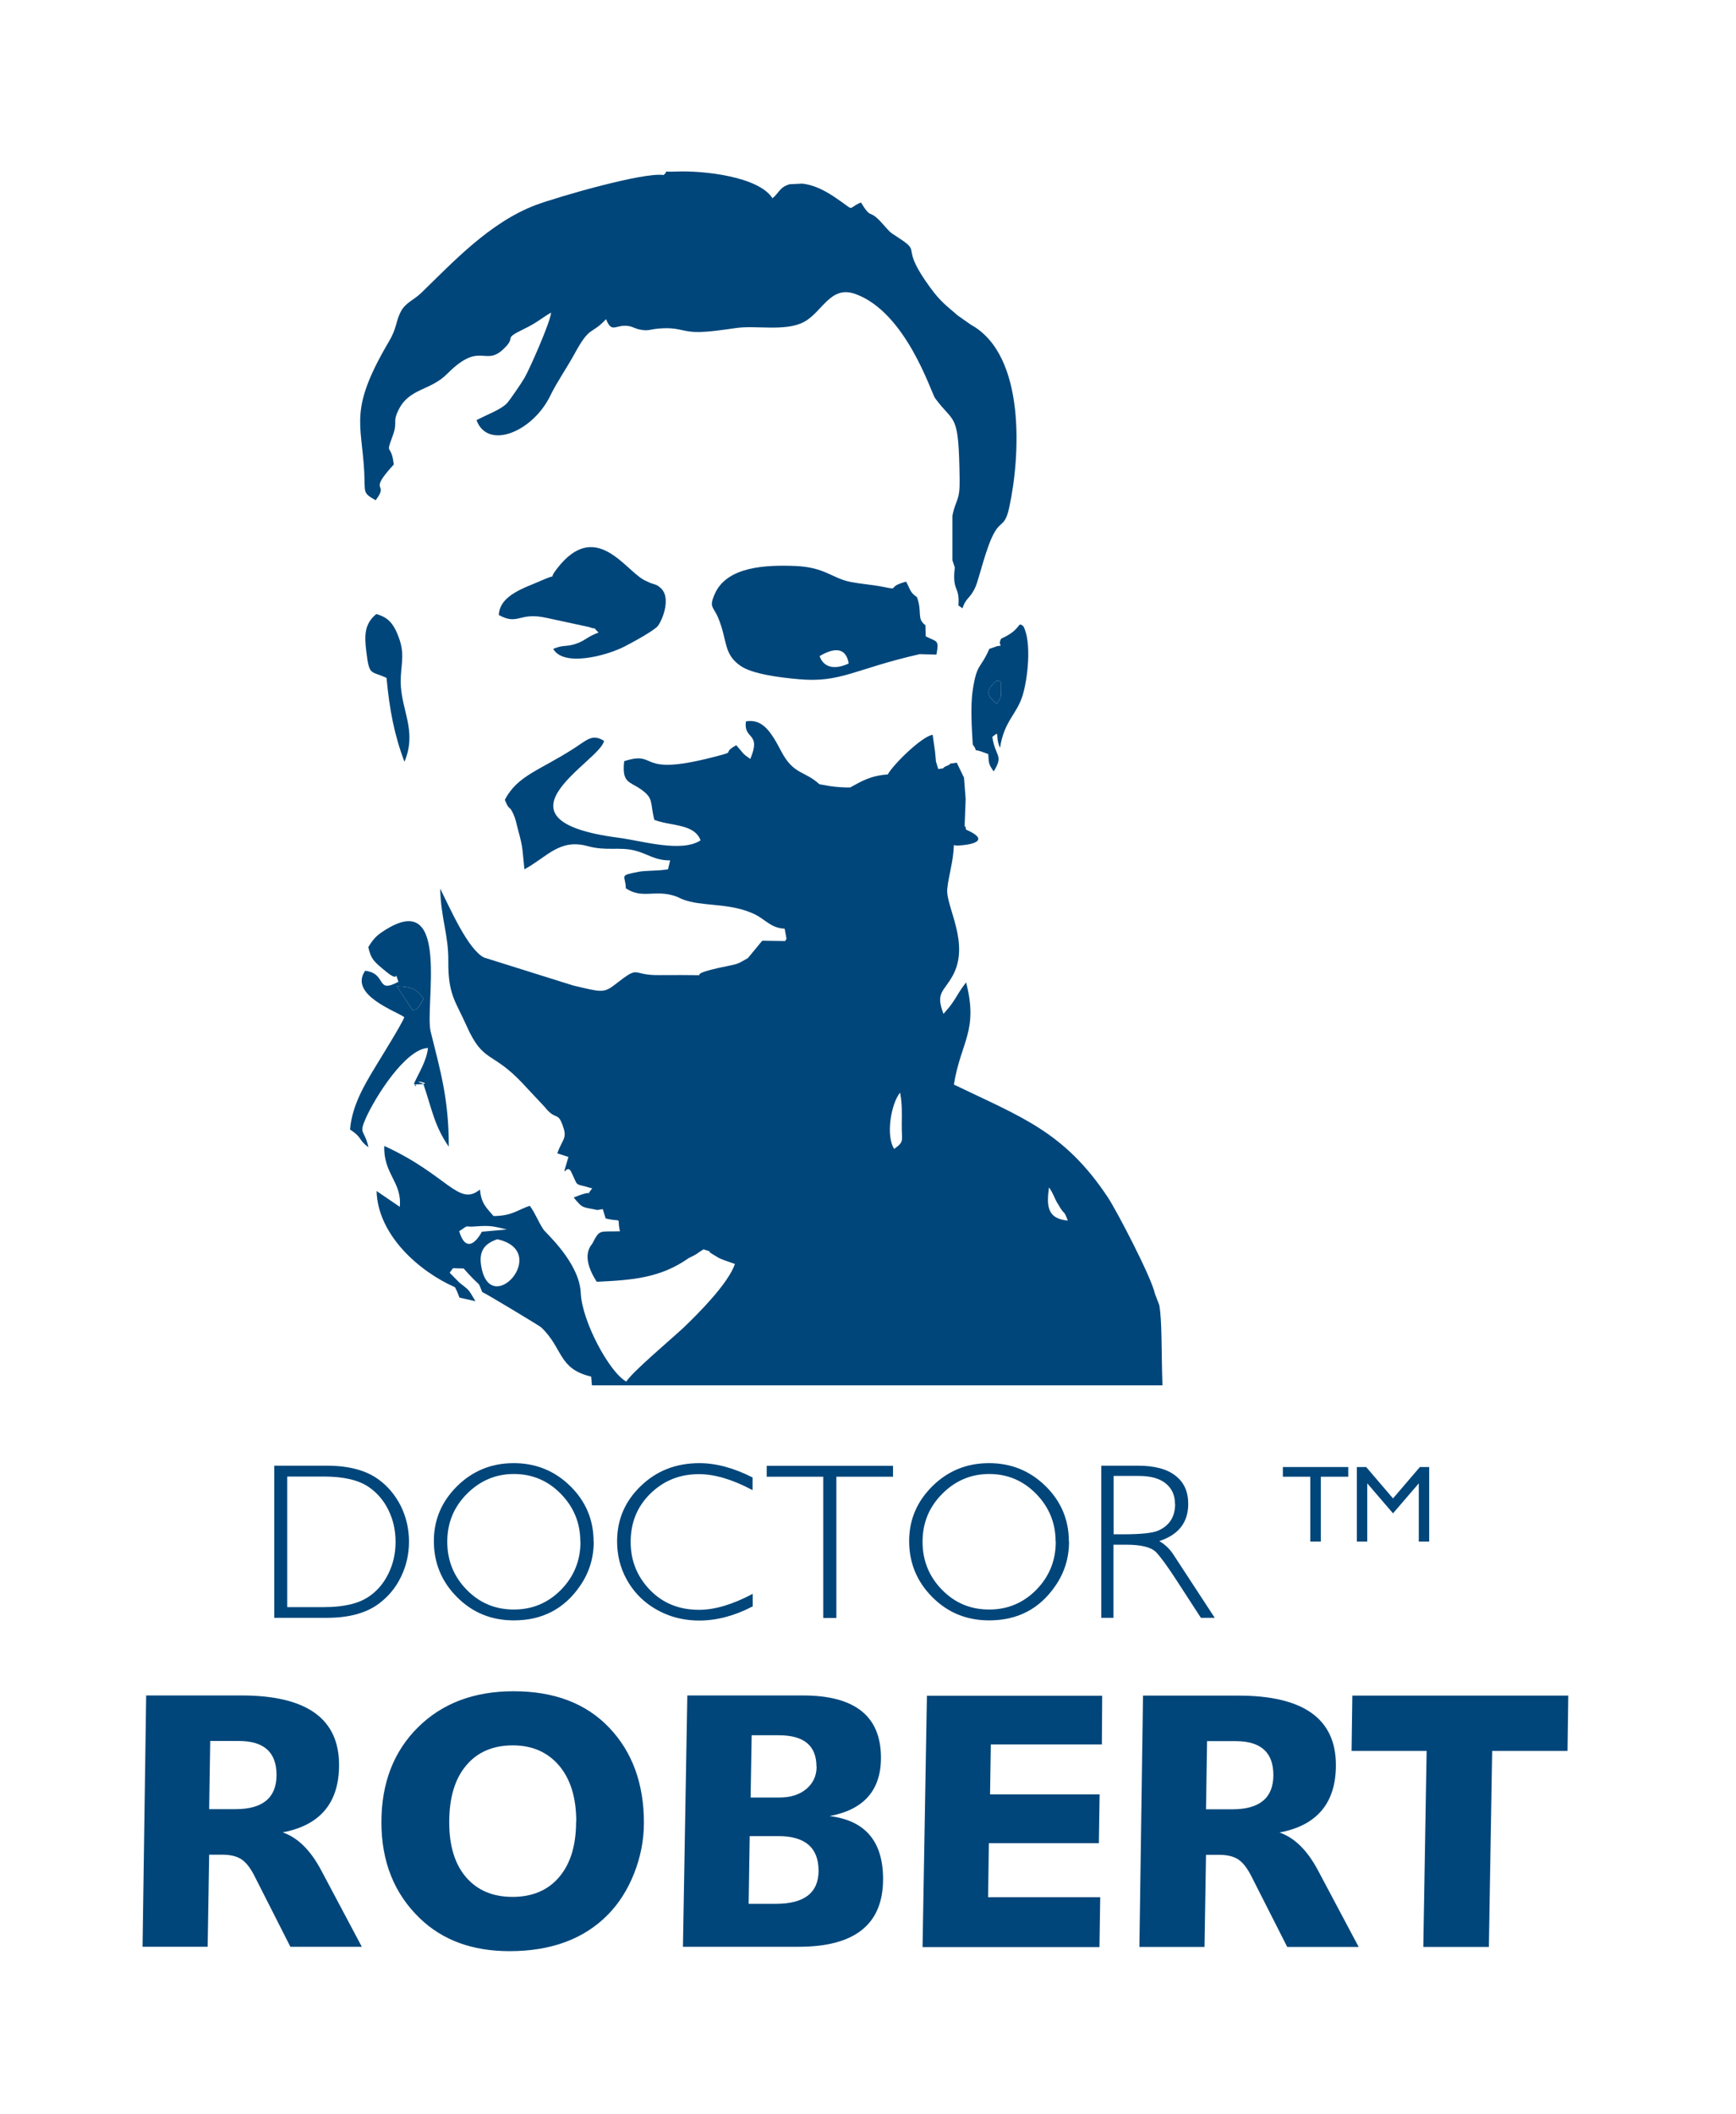
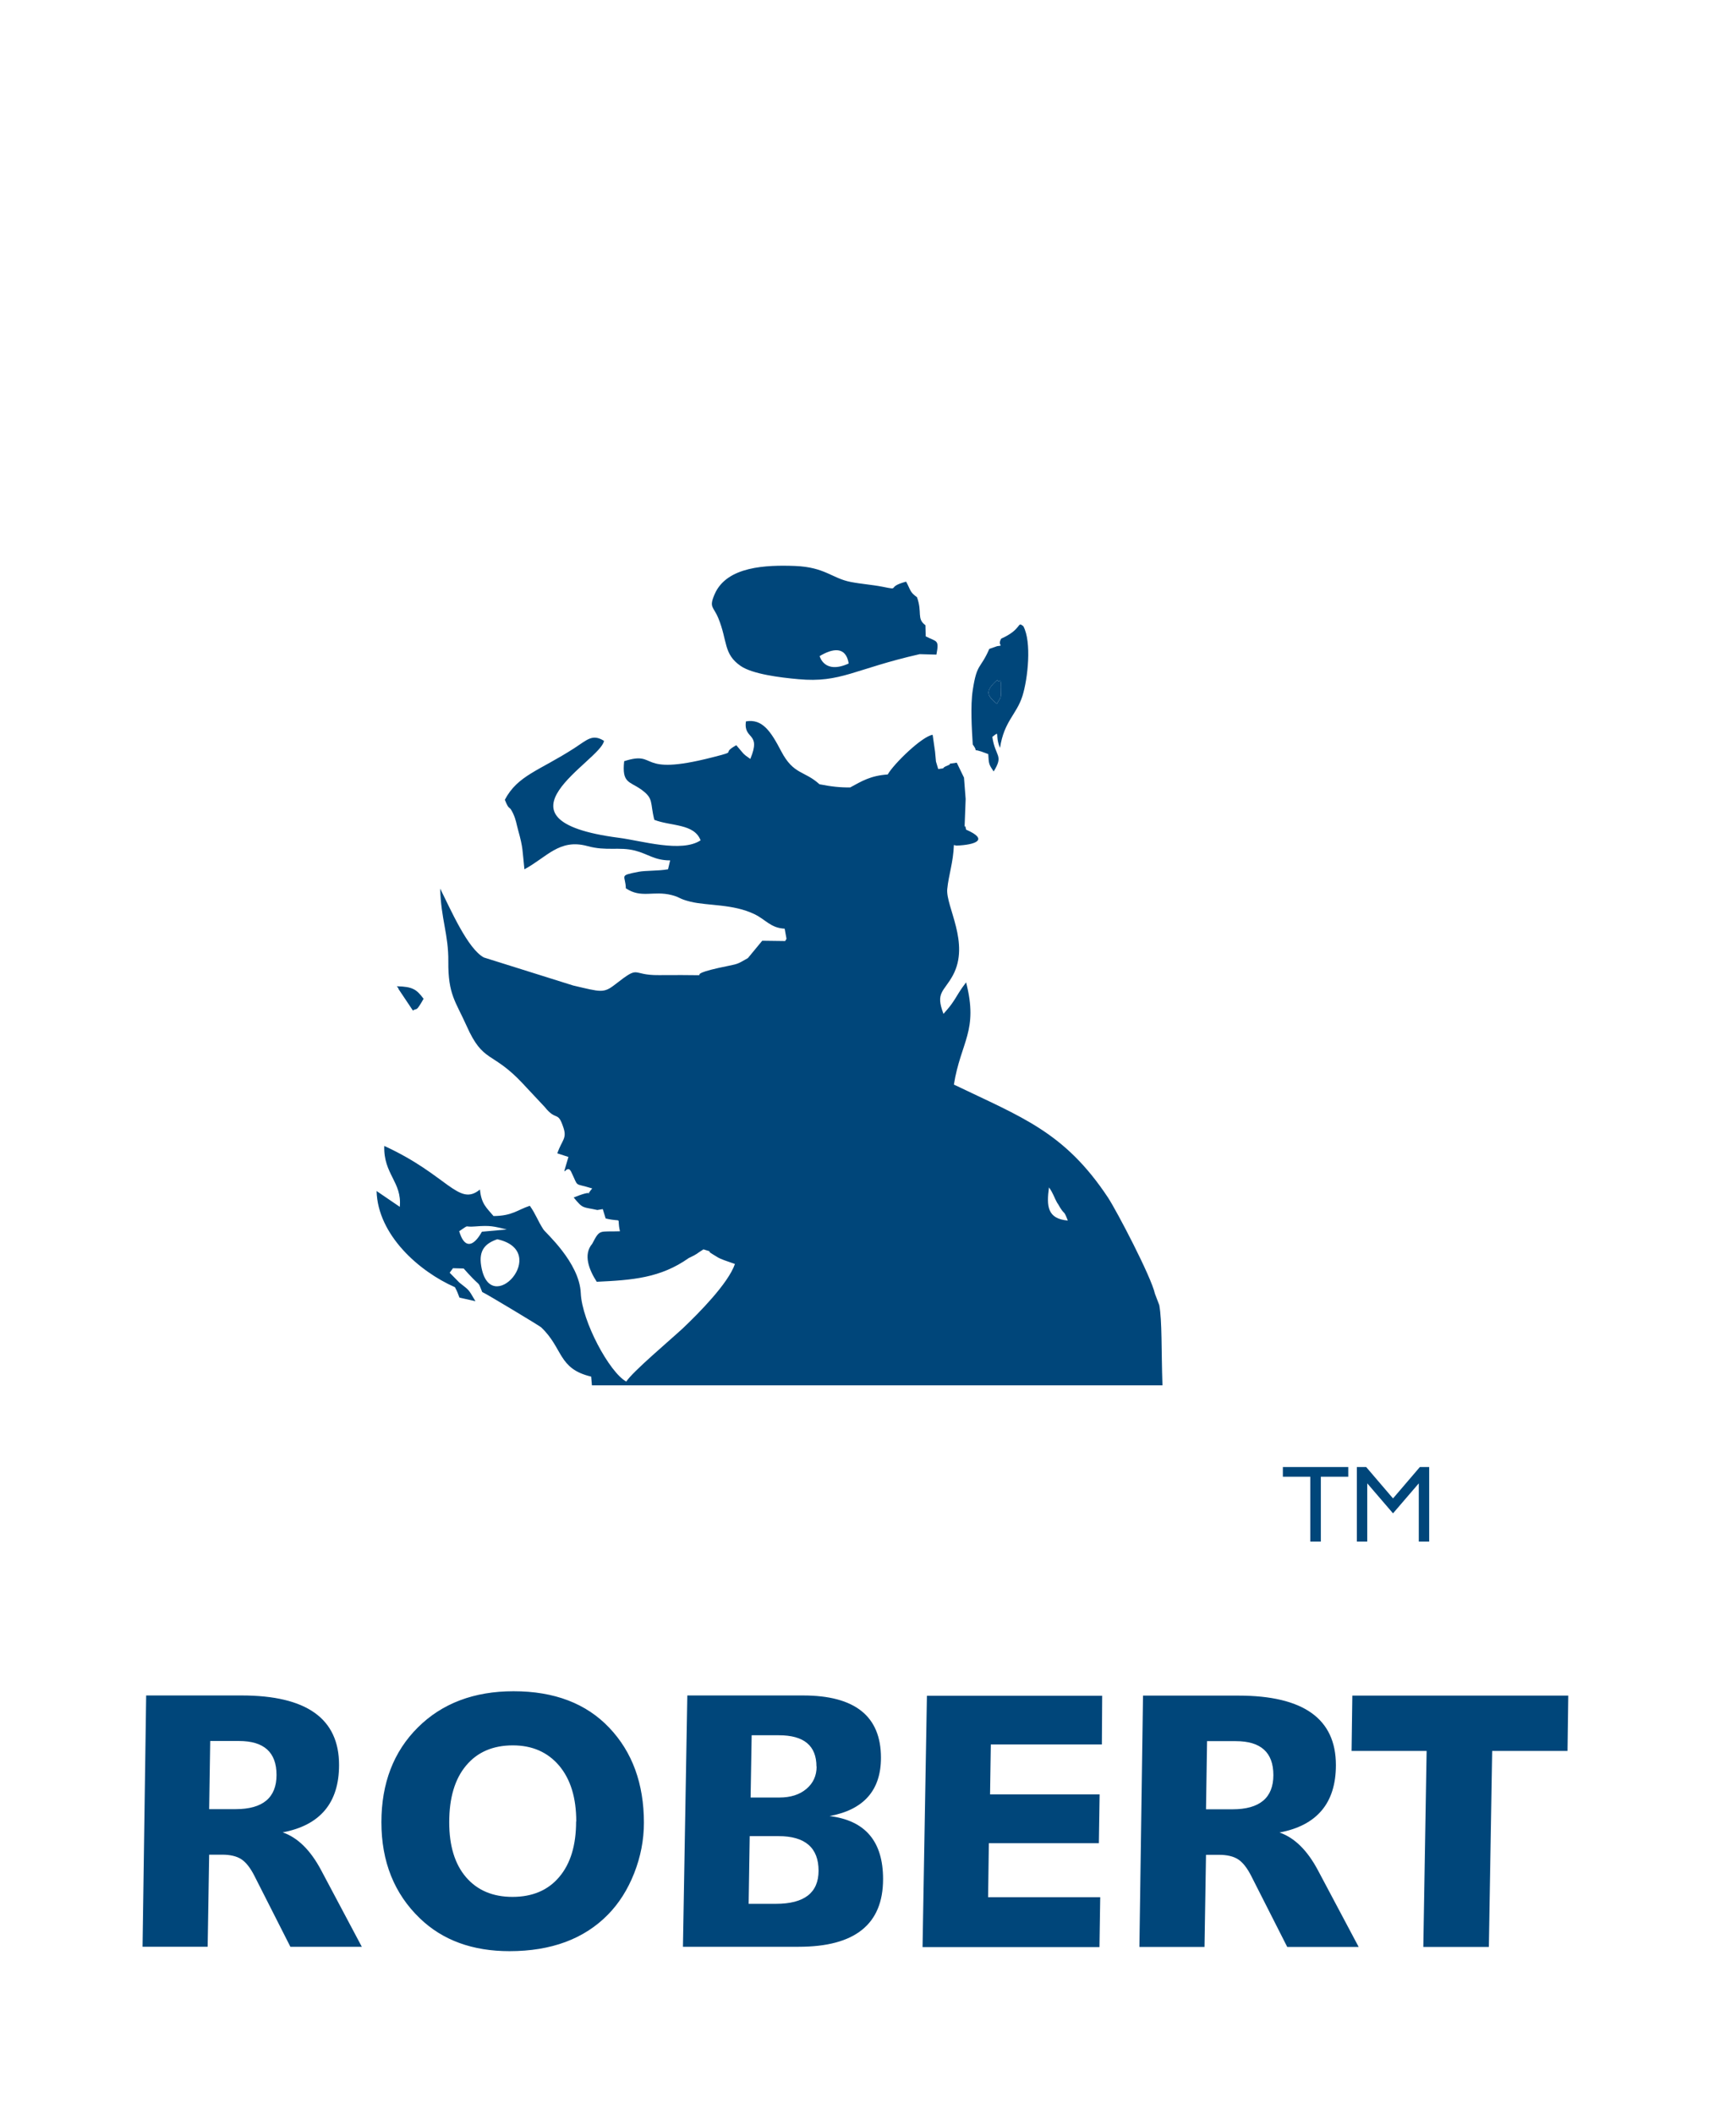
<svg xmlns="http://www.w3.org/2000/svg" viewBox="0 0 11520 14020" style="shape-rendering:geometricPrecision; text-rendering:geometricPrecision; image-rendering:optimizeQuality; fill-rule:evenodd; clip-rule:evenodd">
  <defs>
    <style type="text/css">
   
    .str0 {stroke:#2B2A29;stroke-width:20}
    .fil0 {fill:none}
    .fil1 {fill:#FEFEFE}
    .fil3 {fill:#00467A}
    .fil2 {fill:#00467A;fill-rule:nonzero}
   
  </style>
  </defs>
  <g id="Warstwa_x0020_1">
    <g id="_1238286112">
      <path class="fil2" d="M2400 12913l-473 0 -239 -471c-27,-53 -56,-90 -87,-110 -31,-20 -73,-30 -128,-30l-85 0 -10 611 -432 0 24 -1667 633 0c432,0 647,154 647,461 0,251 -125,400 -374,447 100,35 184,118 254,249l271 510zm-565 -1140c0,-150 -83,-225 -249,-225l-191 0 -7 452 176 0c180,0 271,-76 271,-227zm2438 316c0,116 -22,228 -65,337 -43,109 -101,199 -172,272 -159,163 -378,244 -655,244 -245,0 -443,-72 -594,-217 -171,-164 -256,-377 -256,-638 0,-259 81,-469 242,-629 161,-160 373,-240 635,-240 271,0 482,81 635,242 153,161 230,371 230,631zm-449 -7c0,-158 -38,-281 -114,-371 -76,-89 -178,-134 -307,-134 -132,0 -236,45 -310,134 -75,89 -112,215 -112,376 0,156 37,278 112,365 75,87 178,130 308,130 132,0 236,-44 310,-132 75,-88 112,-211 112,-368zm2036 382c0,300 -187,449 -560,449l-768 0 29 -1667 768 0c345,0 517,138 517,413 0,216 -114,345 -341,387 237,29 355,168 355,418zm-442 -746c0,-139 -83,-208 -249,-208l-181 0 -7 413 191 0c74,0 134,-19 179,-57 45,-38 68,-87 68,-149zm14 691c0,-153 -89,-230 -266,-230l-191 0 -7 449 181 0c188,0 283,-73 283,-220zm1882 -1162l-2 324 -737 0 -5 331 727 0 -5 324 -730 0 -5 358 744 0 -5 331 -1174 0 29 -1667 1162 0zm1701 1667l-473 0 -239 -471c-27,-53 -56,-90 -87,-110 -31,-20 -73,-30 -128,-30l-85 0 -10 611 -432 0 24 -1667 633 0c432,0 647,154 647,461 0,251 -125,400 -374,447 100,35 184,118 254,249l271 510zm-565 -1140c0,-150 -83,-225 -249,-225l-191 0 -7 452 176 0c180,0 271,-76 271,-227zm1957 -527l-5 367 -500 0 -22 1300 -435 0 22 -1300 -498 0 5 -367 1433 0z" />
      <g>
        <path class="fil2" d="M8947 9795l-182 0 0 430 -70 0 0 -430 -182 0 0 -64 434 0 0 64zm537 430l-69 0 0 -386 -171 199 -171 -199 0 386 -69 0 0 -494 62 0 178 208 178 -208 62 0 0 494z" />
-         <path class="fil2" d="M2714 10226c0,83 -18,161 -53,233 -35,73 -85,132 -148,179 -84,62 -198,93 -343,93l-350 0 0 -1009 350 0c146,0 260,31 343,92 63,46 112,106 148,178 35,72 53,150 53,234zm-89 1c0,-77 -16,-147 -48,-212 -32,-65 -76,-115 -132,-153 -67,-45 -165,-68 -295,-68l-244 0 0 866 244 0c130,0 228,-23 295,-68 56,-37 100,-88 132,-153 32,-65 48,-135 48,-212zm1315 -1c0,107 -30,205 -90,292 -105,154 -252,230 -440,230 -149,0 -274,-51 -377,-154 -102,-102 -154,-227 -154,-372 0,-142 52,-263 155,-365 103,-101 228,-152 375,-152 147,0 272,51 375,152 103,101 155,224 155,368zm-89 0c0,-123 -43,-229 -129,-317 -86,-88 -190,-132 -312,-132 -120,0 -224,44 -311,131 -87,87 -131,193 -131,318 0,125 43,231 129,319 86,88 190,131 313,131 123,0 227,-44 313,-131 86,-88 129,-194 129,-319zm1142 430c-119,62 -237,93 -353,93 -115,0 -219,-30 -312,-90 -74,-48 -131,-111 -172,-187 -41,-76 -61,-159 -61,-249 0,-143 52,-265 157,-366 104,-101 234,-152 389,-152 111,0 229,32 353,95l0 84c-133,-71 -252,-106 -356,-106 -127,0 -234,43 -322,129 -88,86 -131,193 -131,321 0,124 43,230 128,318 85,88 194,132 326,132 103,0 222,-35 356,-106l0 86zm932 -861l-375 0 0 937 -87 0 0 -937 -375 0 0 -72 838 0 0 72zm1169 431c0,107 -30,205 -90,292 -105,154 -252,230 -440,230 -149,0 -274,-51 -377,-154 -102,-102 -154,-227 -154,-372 0,-142 52,-263 155,-365 103,-101 228,-152 375,-152 147,0 272,51 375,152 103,101 155,224 155,368zm-89 0c0,-123 -43,-229 -129,-317 -86,-88 -190,-132 -312,-132 -120,0 -224,44 -311,131 -87,87 -131,193 -131,318 0,125 43,231 129,319 86,88 190,131 313,131 123,0 227,-44 313,-131 86,-88 129,-194 129,-319zm1056 505l-92 0 -161 -248c-62,-96 -108,-158 -137,-188 -33,-33 -99,-49 -199,-49l-83 0 0 485 -81 0 0 -1009 245 0c108,0 191,22 247,66 57,44 85,106 85,187 0,123 -64,205 -192,247 36,21 66,49 90,84l278 425zm-264 -756c0,-58 -21,-103 -62,-136 -41,-33 -100,-49 -177,-49l-168 0 0 387 62 0c119,0 197,-8 235,-25 74,-33 111,-92 111,-177z" />
      </g>
      <g>
        <path class="fil3" d="M6616 4669c-62,-52 -87,-81 2,-159 17,31 27,-46 25,84 -1,47 -6,29 -27,75zm-161 269c53,72 -38,8 103,64 4,65 3,67 36,115 68,-111 11,-94 -9,-229 56,-45 14,-14 51,73 27,-178 110,-221 149,-345 36,-115 62,-358 6,-462 -44,-36 -4,18 -147,82 -29,51 25,43 -27,50l-52 18c-60,138 -82,91 -110,274 -16,106 -6,257 0,358z" />
-         <path class="fil3" d="M7019 7983c51,91 35,30 67,113 -136,-12 -142,-95 -125,-220 30,42 32,63 57,107zm-618 -2500l7 -183 -11 -142 -48 -99c-82,11 -23,4 -59,18 -54,21 -3,17 -64,24l-15 -50 -6 -65 -16 -112c-69,9 -258,192 -298,263 -114,8 -172,44 -249,86 -63,1 -124,-5 -204,-21 -101,-92 -171,-61 -254,-219 -69,-132 -125,-217 -234,-198 -18,125 105,68 29,249 -53,-36 -44,-35 -93,-91 -111,62 25,34 -161,81 -508,130 -353,-49 -583,25 -16,145 34,133 109,185 90,63 61,86 91,204 110,43 265,24 307,136 -127,84 -394,2 -543,-17 -906,-118 -117,-510 -98,-643 -77,-48 -111,-7 -196,48 -234,151 -376,180 -462,343 32,80 26,29 55,91 20,44 20,62 34,113 33,118 27,129 41,257 149,-80 232,-205 418,-154 127,35 210,3 316,30 86,22 129,65 233,65l-14 59c-69,12 -145,7 -198,17 -132,26 -84,21 -82,109 102,69 183,14 304,45 62,16 44,24 125,44 115,28 283,14 425,83 75,36 106,91 200,96l12 66c0,3 -6,11 -9,16l-152 -2 -95 115c-65,37 -63,38 -127,51 -415,83 51,58 -464,62 -190,2 -118,-72 -289,61 -78,61 -94,51 -279,8l-593 -186c-107,-57 -220,-317 -290,-457 5,201 56,306 54,484 -2,219 49,265 121,426 112,252 168,164 373,383 4,4 9,9 12,13l134 143c79,99 86,19 125,140 22,69 -10,78 -42,167l74 24c-54,182 -14,37 17,96 55,112 13,73 141,113 -64,75 37,1 -87,46l-36 14c64,78 58,61 157,83l36 -6 19 62c122,29 71,-20 95,85 -139,5 -132,-17 -184,83 -62,72 -20,175 30,252 237,-11 423,-25 610,-157 65,-31 45,-25 98,-58 89,28 1,-3 64,34 38,22 27,20 74,38l71 25c-45,130 -240,326 -345,426 -83,77 -335,289 -376,354 -111,-60 -294,-399 -302,-587 -9,-204 -236,-402 -248,-422 -40,-62 -48,-97 -90,-157 -81,26 -115,67 -241,68 -45,-54 -81,-79 -90,-176 -142,117 -213,-96 -635,-289 -6,188 119,239 103,404l-154 -105c8,291 281,533 520,638 18,34 17,36 30,69l106 24c-51,-87 -39,-69 -107,-124l-64 -65 22 -30 71 2c20,23 32,36 60,65 51,52 35,22 63,91 25,10 380,224 391,234 147,139 111,275 332,327l5 58 230 0 1828 0 267 0 1009 0 35 0 315 0 102 0c-8,-241 -2,-425 -21,-532l-29 -76c-24,-111 -252,-547 -311,-637 -290,-438 -575,-534 -1023,-750 46,-286 164,-355 81,-678l-25 34c-4,6 -18,26 -22,33 -4,6 -24,39 -29,47 -30,46 -37,52 -74,95 -55,-143 2,-145 62,-255 116,-214 -48,-458 -37,-573 9,-93 40,-177 44,-292l16 4c128,-5 219,-39 65,-106l-5 -23zm-3101 2737c360,79 -49,535 -107,176 -17,-104 28,-149 107,-176zm-252 -54c75,-49 23,-24 105,-31 102,-8 121,-1 210,20l-165 15c-60,107 -118,110 -151,-4zm2886 -545c-57,-85 -22,-299 39,-374 14,75 12,135 11,211 -1,116 19,111 -50,163z" />
-         <path class="fil3" d="M3657 2075c-5,61 -139,365 -175,429 -22,38 -104,158 -120,173 -43,42 -124,70 -200,110 75,201 374,77 490,-163 43,-89 105,-176 161,-278 105,-192 105,-119 209,-229 39,100 63,31 151,46 30,5 43,19 84,25 50,8 54,-4 119,-9 129,-10 143,21 245,23 77,2 191,-16 262,-26 133,-20 327,25 451,-40 123,-65 175,-244 339,-187 339,118 507,658 532,692 131,178 157,84 163,539 2,147 -24,125 -48,241l0 295 16 48c-19,164 34,119 24,252l27 19c24,-74 51,-62 87,-144 23,-52 71,-269 127,-363 44,-74 70,-39 97,-166 71,-327 113,-1005 -255,-1208l-87 -61c-82,-71 -115,-93 -182,-184 -203,-277 -61,-230 -192,-319 -91,-62 -55,-28 -132,-113 -87,-96 -63,-14 -137,-134 -102,43 -23,65 -178,-38 -60,-40 -135,-80 -213,-87l-82 4c-68,20 -70,58 -114,93 -90,-143 -454,-185 -642,-177 -108,4 -37,-12 -81,23 -131,-21 -706,146 -848,199 -307,116 -551,381 -760,583 -53,51 -105,63 -138,129 -33,68 -23,103 -76,193 -268,455 -181,537 -164,866 7,139 -13,137 76,187 96,-128 -62,-38 120,-237 -16,-143 -57,-57 -10,-182 40,-105 -1,-94 41,-179 72,-147 211,-127 323,-240 221,-222 248,-46 373,-164 96,-90 -13,-61 135,-133 91,-44 108,-66 179,-108z" />
+         <path class="fil3" d="M7019 7983c51,91 35,30 67,113 -136,-12 -142,-95 -125,-220 30,42 32,63 57,107zm-618 -2500l7 -183 -11 -142 -48 -99c-82,11 -23,4 -59,18 -54,21 -3,17 -64,24l-15 -50 -6 -65 -16 -112c-69,9 -258,192 -298,263 -114,8 -172,44 -249,86 -63,1 -124,-5 -204,-21 -101,-92 -171,-61 -254,-219 -69,-132 -125,-217 -234,-198 -18,125 105,68 29,249 -53,-36 -44,-35 -93,-91 -111,62 25,34 -161,81 -508,130 -353,-49 -583,25 -16,145 34,133 109,185 90,63 61,86 91,204 110,43 265,24 307,136 -127,84 -394,2 -543,-17 -906,-118 -117,-510 -98,-643 -77,-48 -111,-7 -196,48 -234,151 -376,180 -462,343 32,80 26,29 55,91 20,44 20,62 34,113 33,118 27,129 41,257 149,-80 232,-205 418,-154 127,35 210,3 316,30 86,22 129,65 233,65l-14 59c-69,12 -145,7 -198,17 -132,26 -84,21 -82,109 102,69 183,14 304,45 62,16 44,24 125,44 115,28 283,14 425,83 75,36 106,91 200,96l12 66c0,3 -6,11 -9,16l-152 -2 -95 115c-65,37 -63,38 -127,51 -415,83 51,58 -464,62 -190,2 -118,-72 -289,61 -78,61 -94,51 -279,8l-593 -186c-107,-57 -220,-317 -290,-457 5,201 56,306 54,484 -2,219 49,265 121,426 112,252 168,164 373,383 4,4 9,9 12,13l134 143c79,99 86,19 125,140 22,69 -10,78 -42,167l74 24c-54,182 -14,37 17,96 55,112 13,73 141,113 -64,75 37,1 -87,46l-36 14c64,78 58,61 157,83l36 -6 19 62c122,29 71,-20 95,85 -139,5 -132,-17 -184,83 -62,72 -20,175 30,252 237,-11 423,-25 610,-157 65,-31 45,-25 98,-58 89,28 1,-3 64,34 38,22 27,20 74,38l71 25c-45,130 -240,326 -345,426 -83,77 -335,289 -376,354 -111,-60 -294,-399 -302,-587 -9,-204 -236,-402 -248,-422 -40,-62 -48,-97 -90,-157 -81,26 -115,67 -241,68 -45,-54 -81,-79 -90,-176 -142,117 -213,-96 -635,-289 -6,188 119,239 103,404l-154 -105c8,291 281,533 520,638 18,34 17,36 30,69l106 24c-51,-87 -39,-69 -107,-124l-64 -65 22 -30 71 2c20,23 32,36 60,65 51,52 35,22 63,91 25,10 380,224 391,234 147,139 111,275 332,327l5 58 230 0 1828 0 267 0 1009 0 35 0 315 0 102 0c-8,-241 -2,-425 -21,-532l-29 -76c-24,-111 -252,-547 -311,-637 -290,-438 -575,-534 -1023,-750 46,-286 164,-355 81,-678l-25 34c-4,6 -18,26 -22,33 -4,6 -24,39 -29,47 -30,46 -37,52 -74,95 -55,-143 2,-145 62,-255 116,-214 -48,-458 -37,-573 9,-93 40,-177 44,-292l16 4c128,-5 219,-39 65,-106l-5 -23zm-3101 2737c360,79 -49,535 -107,176 -17,-104 28,-149 107,-176zm-252 -54c75,-49 23,-24 105,-31 102,-8 121,-1 210,20l-165 15c-60,107 -118,110 -151,-4zm2886 -545z" />
        <path class="fil3" d="M5439 4352c85,-51 174,-68 193,49 -163,74 -192,-48 -193,-49zm666 -13l109 3c19,-101 4,-83 -71,-121l-2 -74c-60,-44 -19,-84 -56,-186 -48,-33 -43,-50 -72,-103 -139,37 -31,59 -156,34 -71,-14 -140,-18 -212,-32 -124,-24 -170,-98 -369,-106 -189,-7 -454,1 -534,188 -39,90 -7,80 25,159 62,151 32,237 149,317 78,53 258,76 382,87 282,26 369,-67 805,-166z" />
-         <path class="fil3" d="M3309 4079c134,73 131,-23 321,20l278 60c72,26 9,-17 64,37 -68,24 -81,46 -131,67 -80,33 -94,9 -170,41 68,120 347,48 472,-15 49,-25 204,-109 224,-139 38,-55 82,-188 20,-247 -37,-35 -40,-19 -99,-49 -5,-3 -11,-6 -16,-8 -127,-69 -322,-404 -576,-74 -68,88 19,24 -97,76 -112,50 -284,97 -289,233z" />
-         <path class="fil3" d="M2645 6561c-2,-11 -8,-13 -12,-19 107,2 132,22 178,83 -53,94 -41,56 -71,78l-95 -142zm-201 -278c19,81 37,96 125,167 93,75 41,-32 75,62 -154,83 -73,-55 -221,-73 -110,161 211,270 260,308 -16,45 -151,261 -195,334 -68,113 -152,251 -165,411 86,57 50,64 122,118 -26,-121 -67,-82 -17,-194 63,-141 263,-458 412,-465 -9,85 -58,160 -93,237 45,33 -29,4 26,4 132,-1 -68,-35 36,-4 60,178 73,278 169,418 1,-316 -57,-508 -120,-763 -41,-164 132,-938 -291,-681 -62,38 -84,56 -124,122z" />
-         <path class="fil3" d="M2565 4496c20,213 51,377 119,557 86,-207 -23,-340 -25,-529 -1,-105 28,-173 -7,-279 -38,-114 -80,-151 -155,-172 -78,64 -80,140 -66,250 20,164 28,124 135,174z" />
        <path class="fil3" d="M2740 6703c30,-21 17,16 71,-78 -46,-61 -71,-81 -178,-83 4,6 10,8 12,19l95 142z" />
        <path class="fil3" d="M6616 4669c21,-45 26,-28 27,-75 3,-130 -8,-53 -25,-84 -89,77 -64,107 -2,159z" />
      </g>
    </g>
  </g>
</svg>